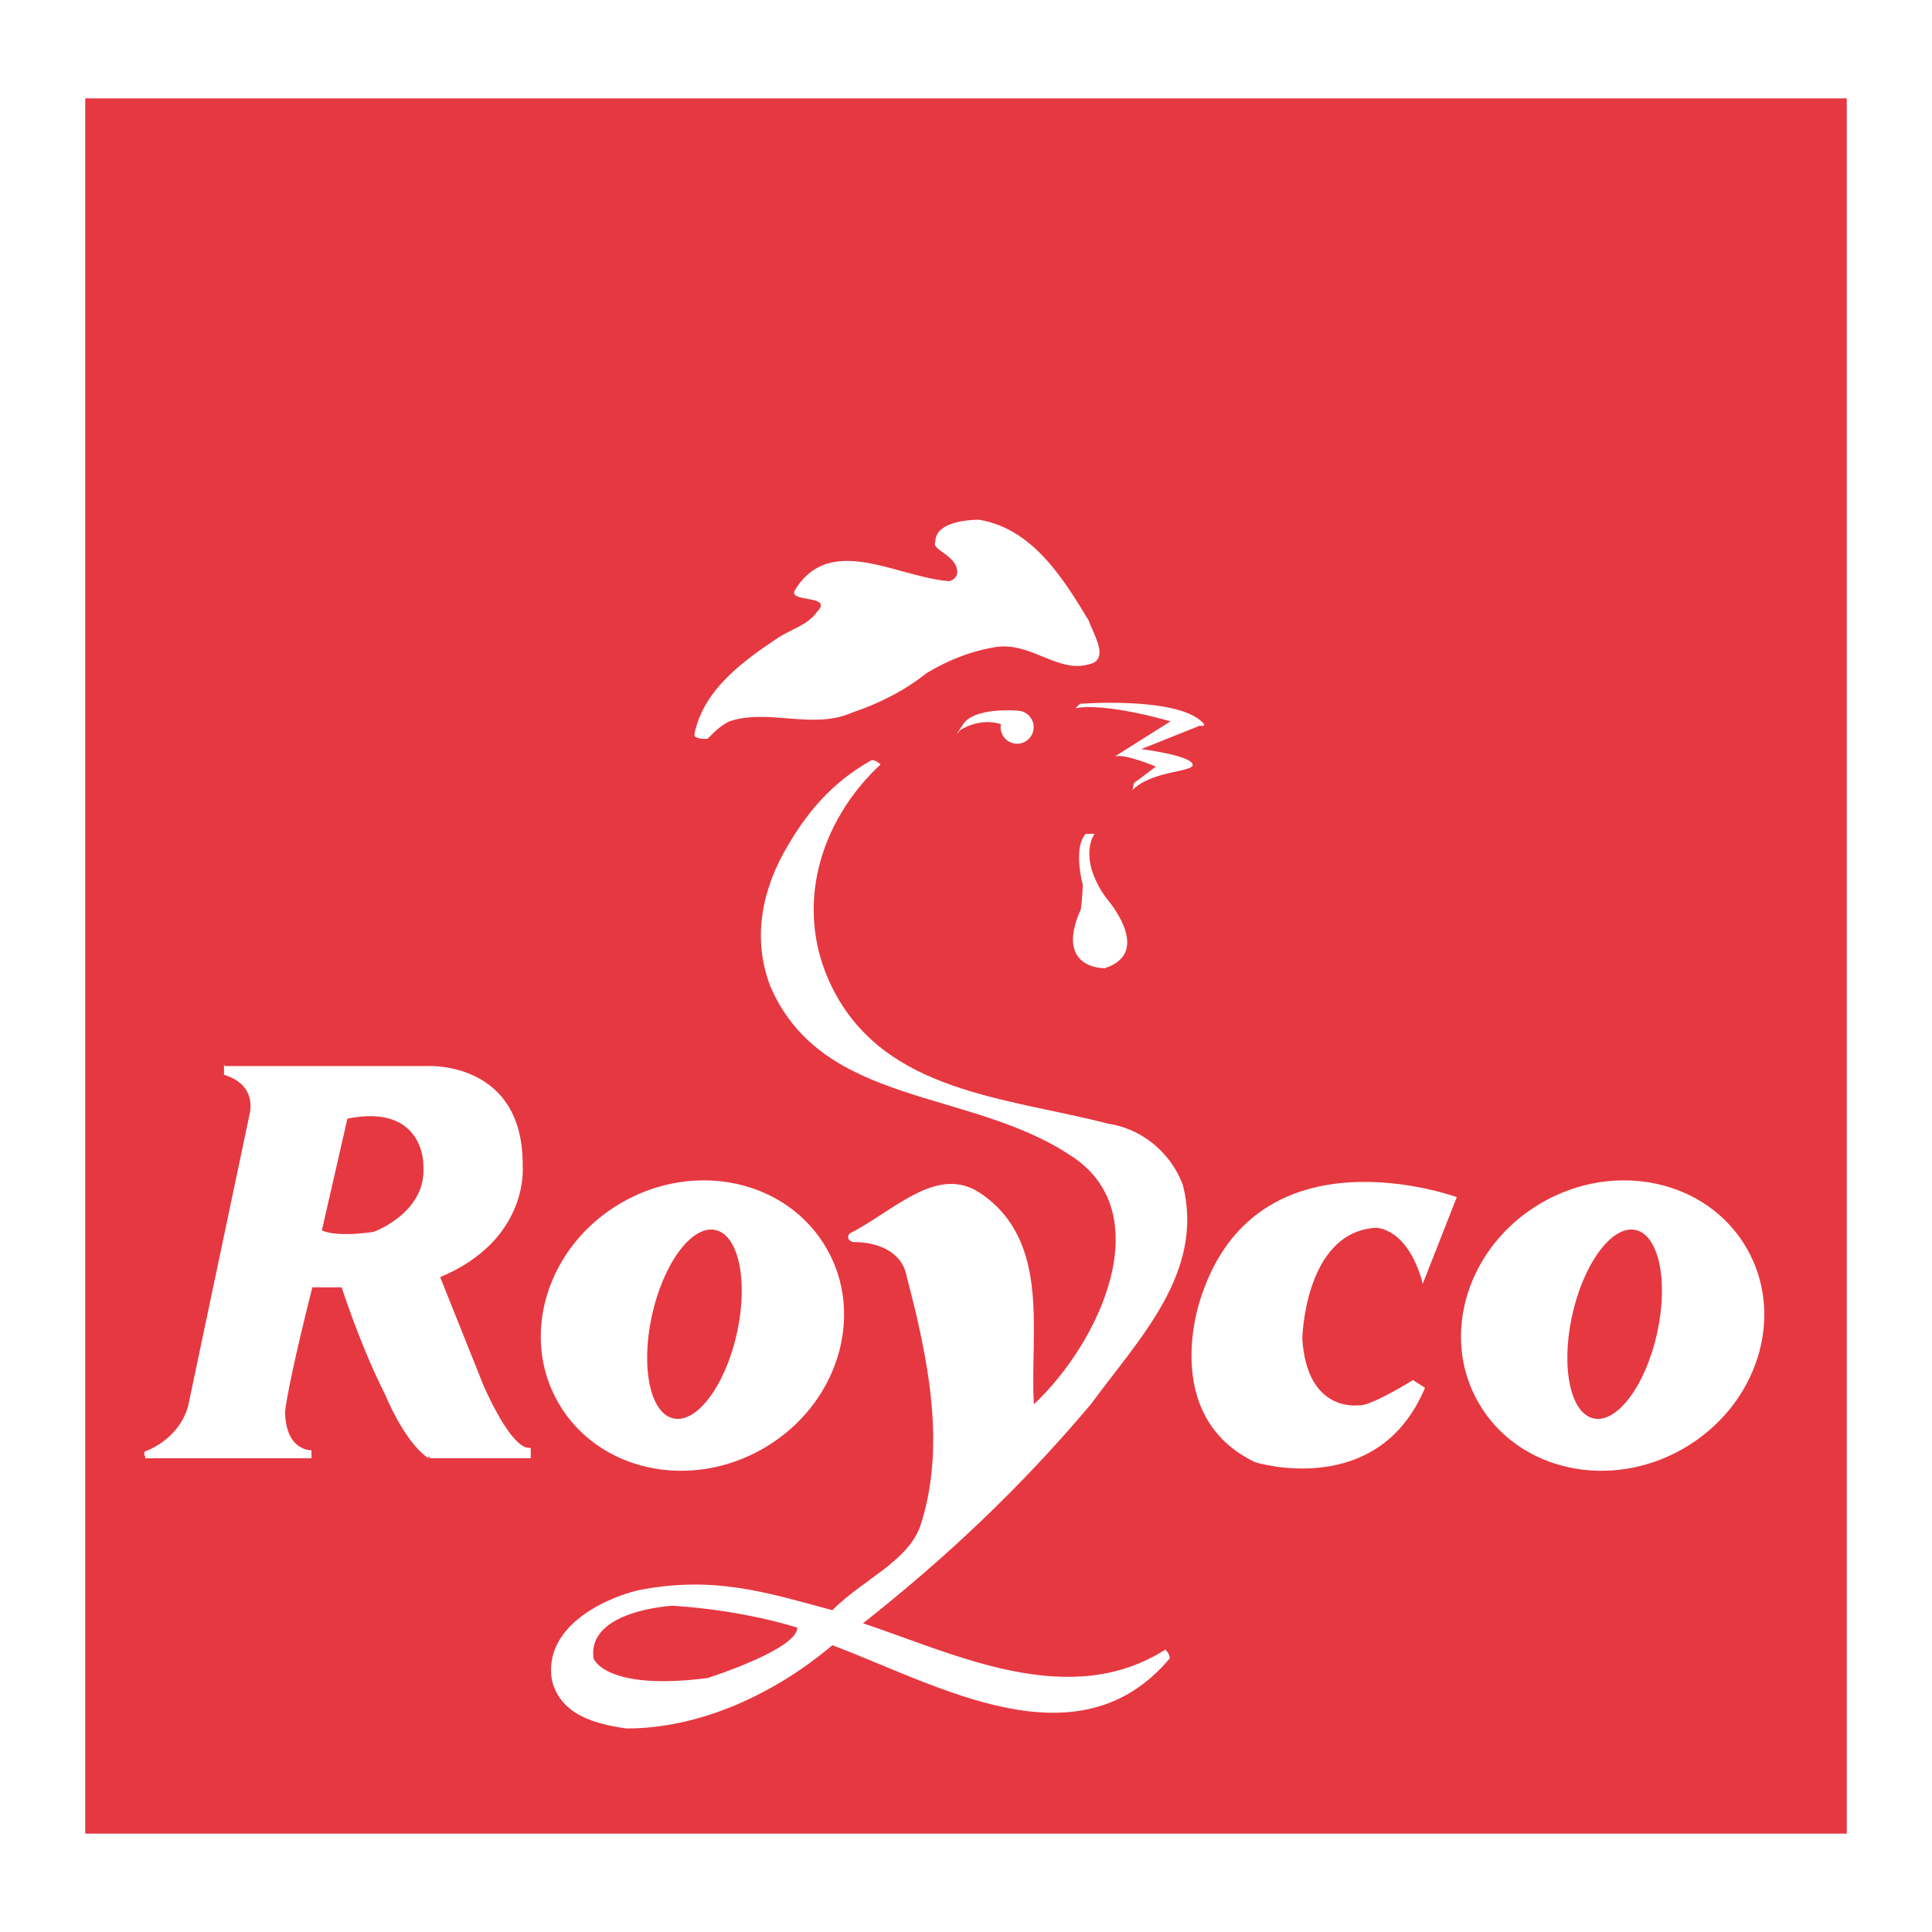
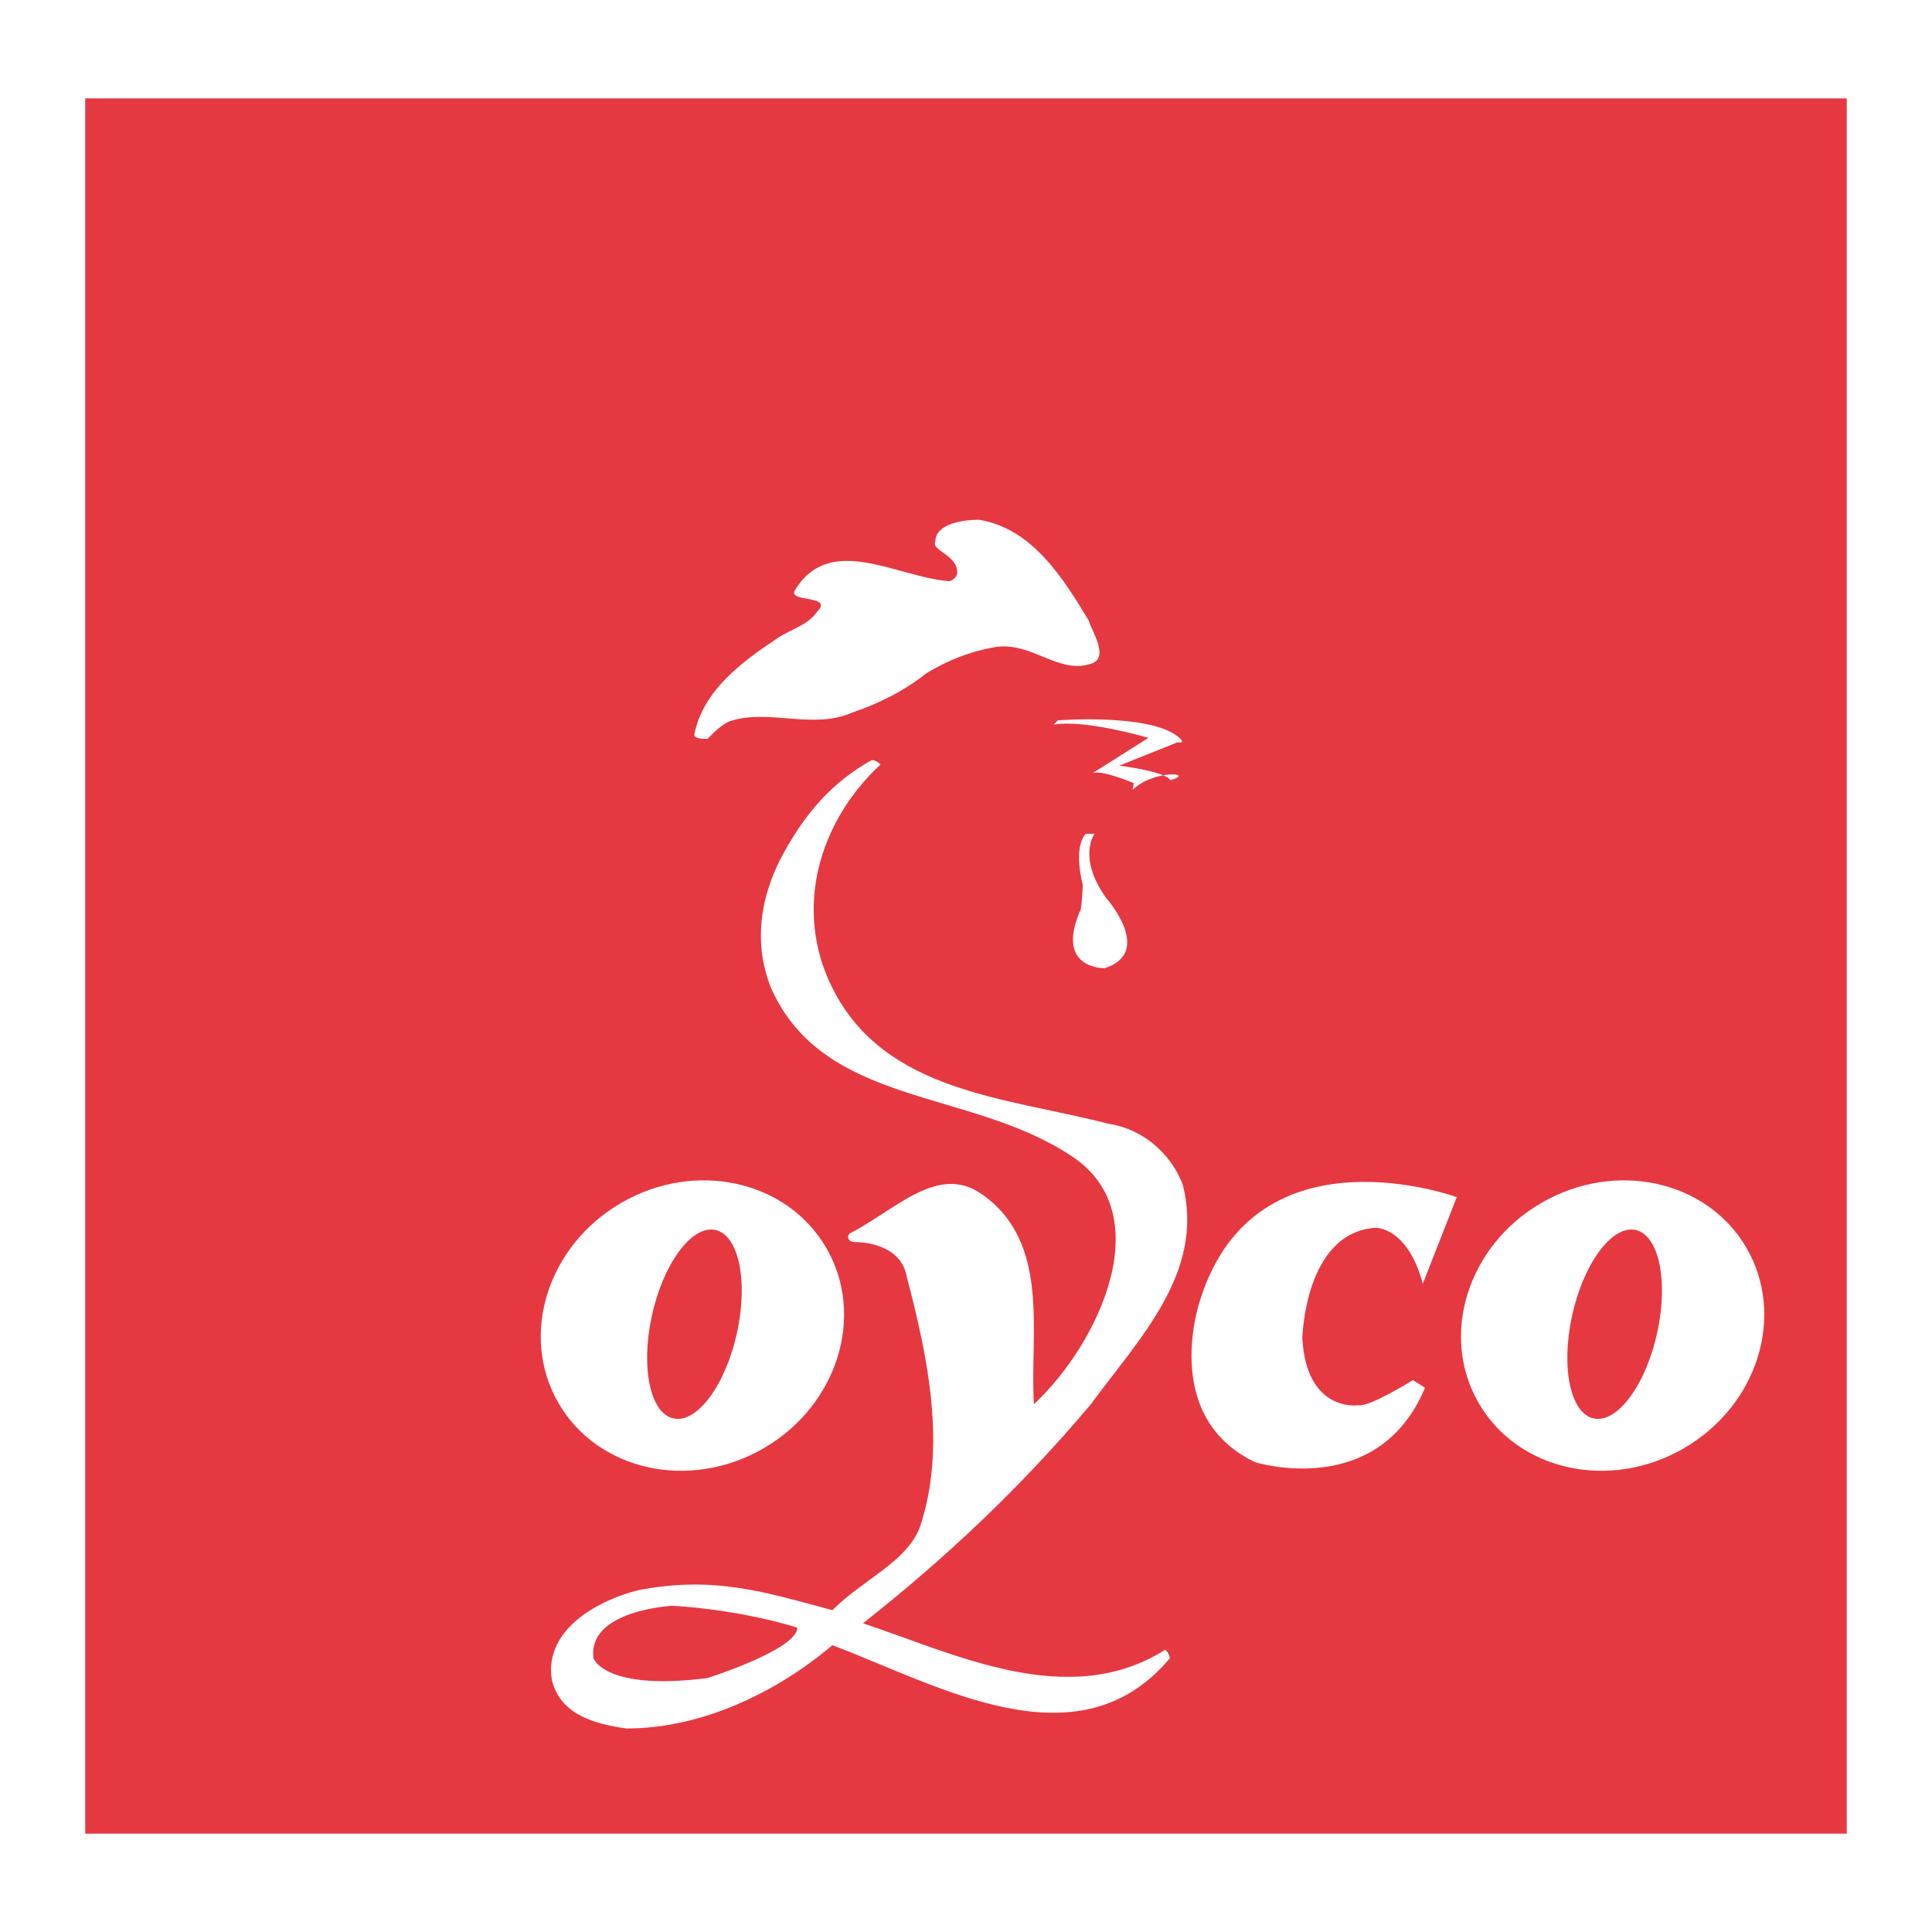
<svg xmlns="http://www.w3.org/2000/svg" version="1.0" id="Layer_1" x="0px" y="0px" width="192.756px" height="192.756px" viewBox="0 0 192.756 192.756" enable-background="new 0 0 192.756 192.756" xml:space="preserve">
  <g>
-     <polygon fill-rule="evenodd" clip-rule="evenodd" fill="#FFFFFF" points="0,0 192.756,0 192.756,192.756 0,192.756 0,0  " />
    <polygon fill-rule="evenodd" clip-rule="evenodd" fill="#E63841" points="184.252,182.941 184.252,9.815 8.504,9.815    8.504,182.941 184.252,182.941  " />
    <path fill-rule="evenodd" clip-rule="evenodd" fill="#FFFFFF" d="M174.258,124.521c-3.914-6.766-13.072-8.789-20.453-4.518   c-7.381,4.27-10.191,13.217-6.276,19.982s13.072,8.789,20.454,4.52C175.363,140.234,178.173,131.287,174.258,124.521   L174.258,124.521z M165.361,132.869c-1.113,5.201-3.926,9.08-6.283,8.664c-2.356-0.414-3.365-4.967-2.252-10.168   c1.112-5.199,3.926-9.078,6.283-8.664C165.466,123.117,166.475,127.67,165.361,132.869L165.361,132.869z" />
    <path fill-rule="evenodd" clip-rule="evenodd" fill="#FFFFFF" d="M82.449,124.521c-3.915-6.766-13.073-8.789-20.454-4.518   c-7.381,4.27-10.191,13.217-6.276,19.982s13.072,8.789,20.453,4.52C83.554,140.234,86.364,131.287,82.449,124.521L82.449,124.521z    M73.553,132.869c-1.113,5.201-3.926,9.08-6.283,8.664c-2.357-0.414-3.366-4.967-2.253-10.168c1.113-5.199,3.926-9.078,6.284-8.664   C73.657,123.117,74.666,127.67,73.553,132.869L73.553,132.869z" />
    <path fill-rule="evenodd" clip-rule="evenodd" fill="#FFFFFF" d="M145.343,119.439c0,0-20.001-7.322-25.575,10.164   c0,0-4.153,11.695,5.465,16.285c0,0,12.241,3.826,16.94-7.432l-1.202-0.766c0,0-4.372,2.734-5.465,2.514   c0,0-5.137,0.766-5.574-6.666c0,0,0.219-10.602,7.323-11.039c0,0,3.17-0.109,4.699,5.574L145.343,119.439L145.343,119.439z" />
    <path fill-rule="evenodd" clip-rule="evenodd" fill="#FFFFFF" d="M110.368,89.602c0,0,4.809,5.392-0.146,6.995   c0,0-4.955,0.146-2.478-5.684c0,0,0.146,0.292,0.291-2.623c0,0-1.021-3.644,0.291-5.101h0.875   C109.202,83.189,107.453,85.521,110.368,89.602L110.368,89.602z" />
-     <path fill-rule="evenodd" clip-rule="evenodd" fill="#FFFFFF" d="M101.479,70.903c0,0-4.226-0.392-5.392,1.357   s-0.291,0.583-0.291,0.583s1.885-1.288,4.065-0.597c-0.019,0.099-0.03,0.202-0.03,0.306c0,0.911,0.737,1.649,1.648,1.649   c0.91,0,1.648-0.738,1.648-1.649S102.389,70.903,101.479,70.903L101.479,70.903z" />
-     <path fill-rule="evenodd" clip-rule="evenodd" fill="#FFFFFF" d="M112.99,78.818l0.132-0.682l2.2-1.65c0,0-3.06-1.312-4.08-1.02   l5.538-3.498c0,0-6.412-1.894-9.473-1.312l0.438-0.437c0,0,9.02-0.708,11.949,1.603c0.993,0.783,0,0.583,0,0.583l-5.829,2.332   c0,0,4.664,0.583,5.101,1.458C119.403,77.069,115.031,76.778,112.99,78.818L112.99,78.818z" />
+     <path fill-rule="evenodd" clip-rule="evenodd" fill="#FFFFFF" d="M112.99,78.818l0.132-0.682c0,0-3.06-1.312-4.08-1.02   l5.538-3.498c0,0-6.412-1.894-9.473-1.312l0.438-0.437c0,0,9.02-0.708,11.949,1.603c0.993,0.783,0,0.583,0,0.583l-5.829,2.332   c0,0,4.664,0.583,5.101,1.458C119.403,77.069,115.031,76.778,112.99,78.818L112.99,78.818z" />
    <path fill-rule="evenodd" clip-rule="evenodd" fill="#FFFFFF" d="M77.579,63.662c-3.638,2.425-7.432,5.247-8.307,9.618   c0,0.438,0.875,0.438,1.312,0.438c0.874-0.875,1.312-1.312,2.187-1.749c3.934-1.312,8.306,0.874,12.241-0.875   c2.624-0.874,5.246-2.186,7.432-3.935c2.186-1.312,4.372-2.186,6.995-2.623c3.497-0.437,6.12,2.623,9.181,1.749   c2.187-0.438,0.438-3.061,0-4.372c-2.623-4.373-5.684-9.181-10.93-10.056c-1.749,0-4.372,0.438-4.372,2.186   c-0.437,0.875,2.186,1.312,2.186,3.061c0,0.437-0.437,0.875-0.875,0.875c-5.246-0.438-11.804-4.809-15.301,0.875   c-0.874,1.312,3.935,0.437,2.186,2.186C80.64,62.35,78.891,62.787,77.579,63.662L77.579,63.662z" />
    <path fill-rule="evenodd" clip-rule="evenodd" fill="#FFFFFF" d="M86.104,161.955c8.307-6.557,15.739-13.553,22.734-21.857   c4.809-6.559,11.367-13.117,9.181-21.861c-1.312-3.496-4.372-5.682-7.433-6.119c-10.055-2.623-22.296-3.061-27.542-13.553   c-3.934-7.87-1.312-16.614,4.81-22.297c0,0-0.438-0.437-0.875-0.437c-3.935,2.186-6.558,5.246-8.744,9.18   c-2.476,4.458-3.061,9.181-1.312,13.554c5.247,11.803,19.674,10.055,29.729,16.613c9.18,5.684,3.06,18.799-3.498,24.92   c-0.438-6.996,1.748-16.176-5.246-20.986c-4.372-3.061-8.744,1.75-13.116,3.936c-0.437,0.438,0,0.875,0.438,0.875   c2.186,0,4.809,0.873,5.246,3.496c2.186,8.307,3.935,17.051,1.312,24.92c-1.312,3.496-5.684,5.246-8.744,8.307   c-6.557-1.75-11.804-3.498-19.455-1.969c-3.497,0.875-9.399,3.717-8.525,8.963c0.874,3.498,4.372,4.373,7.433,4.811   c7.432,0,14.864-3.498,20.547-8.307c10.493,3.934,24.483,12.24,33.664,1.311c0-0.438-0.438-0.875-0.438-0.875   C106.652,170.699,95.285,165.016,86.104,161.955L86.104,161.955z M70.584,167.42c-10.274,1.312-11.367-1.967-11.367-1.967   c-0.656-4.809,7.87-5.246,7.87-5.246c7.213,0.438,12.459,2.186,12.459,2.186C79.546,164.578,70.584,167.42,70.584,167.42   L70.584,167.42z" />
-     <path fill-rule="evenodd" clip-rule="evenodd" fill="#FFFFFF" d="M52.488,144.414c-1.489-0.494-3.259-3.98-4.196-6.055   l-4.376-10.941c8.889-3.717,8.233-11.002,8.233-11.002c0.146-10.639-9.545-10.057-9.545-10.057H22.421l-0.073-0.145v1.02   c3.425,1.02,2.55,3.936,2.55,3.936l-6.12,29.072c-0.947,3.498-4.372,4.592-4.372,4.592v0.436l0.073-0.031v0.25h16.595v-0.801   c0,0-2.581,0.125-2.634-3.877c0.467-3.596,2.725-12.373,2.725-12.373h2.915c1.593,4.752,3.096,8.221,4.338,10.689   c0.812,1.898,2.363,4.994,4.315,6.361l-0.003-0.211c0.146,0.133,0.222,0.211,0.222,0.211h10v-1.02L52.488,144.414L52.488,144.414z    M37.285,122.9c-3.934,0.584-5.173-0.145-5.173-0.145l2.55-11.15c7.651-1.529,7.578,4.592,7.578,4.592s0.062,1.195,0,0.219   C42.531,121.006,37.285,122.9,37.285,122.9L37.285,122.9z" />
  </g>
</svg>